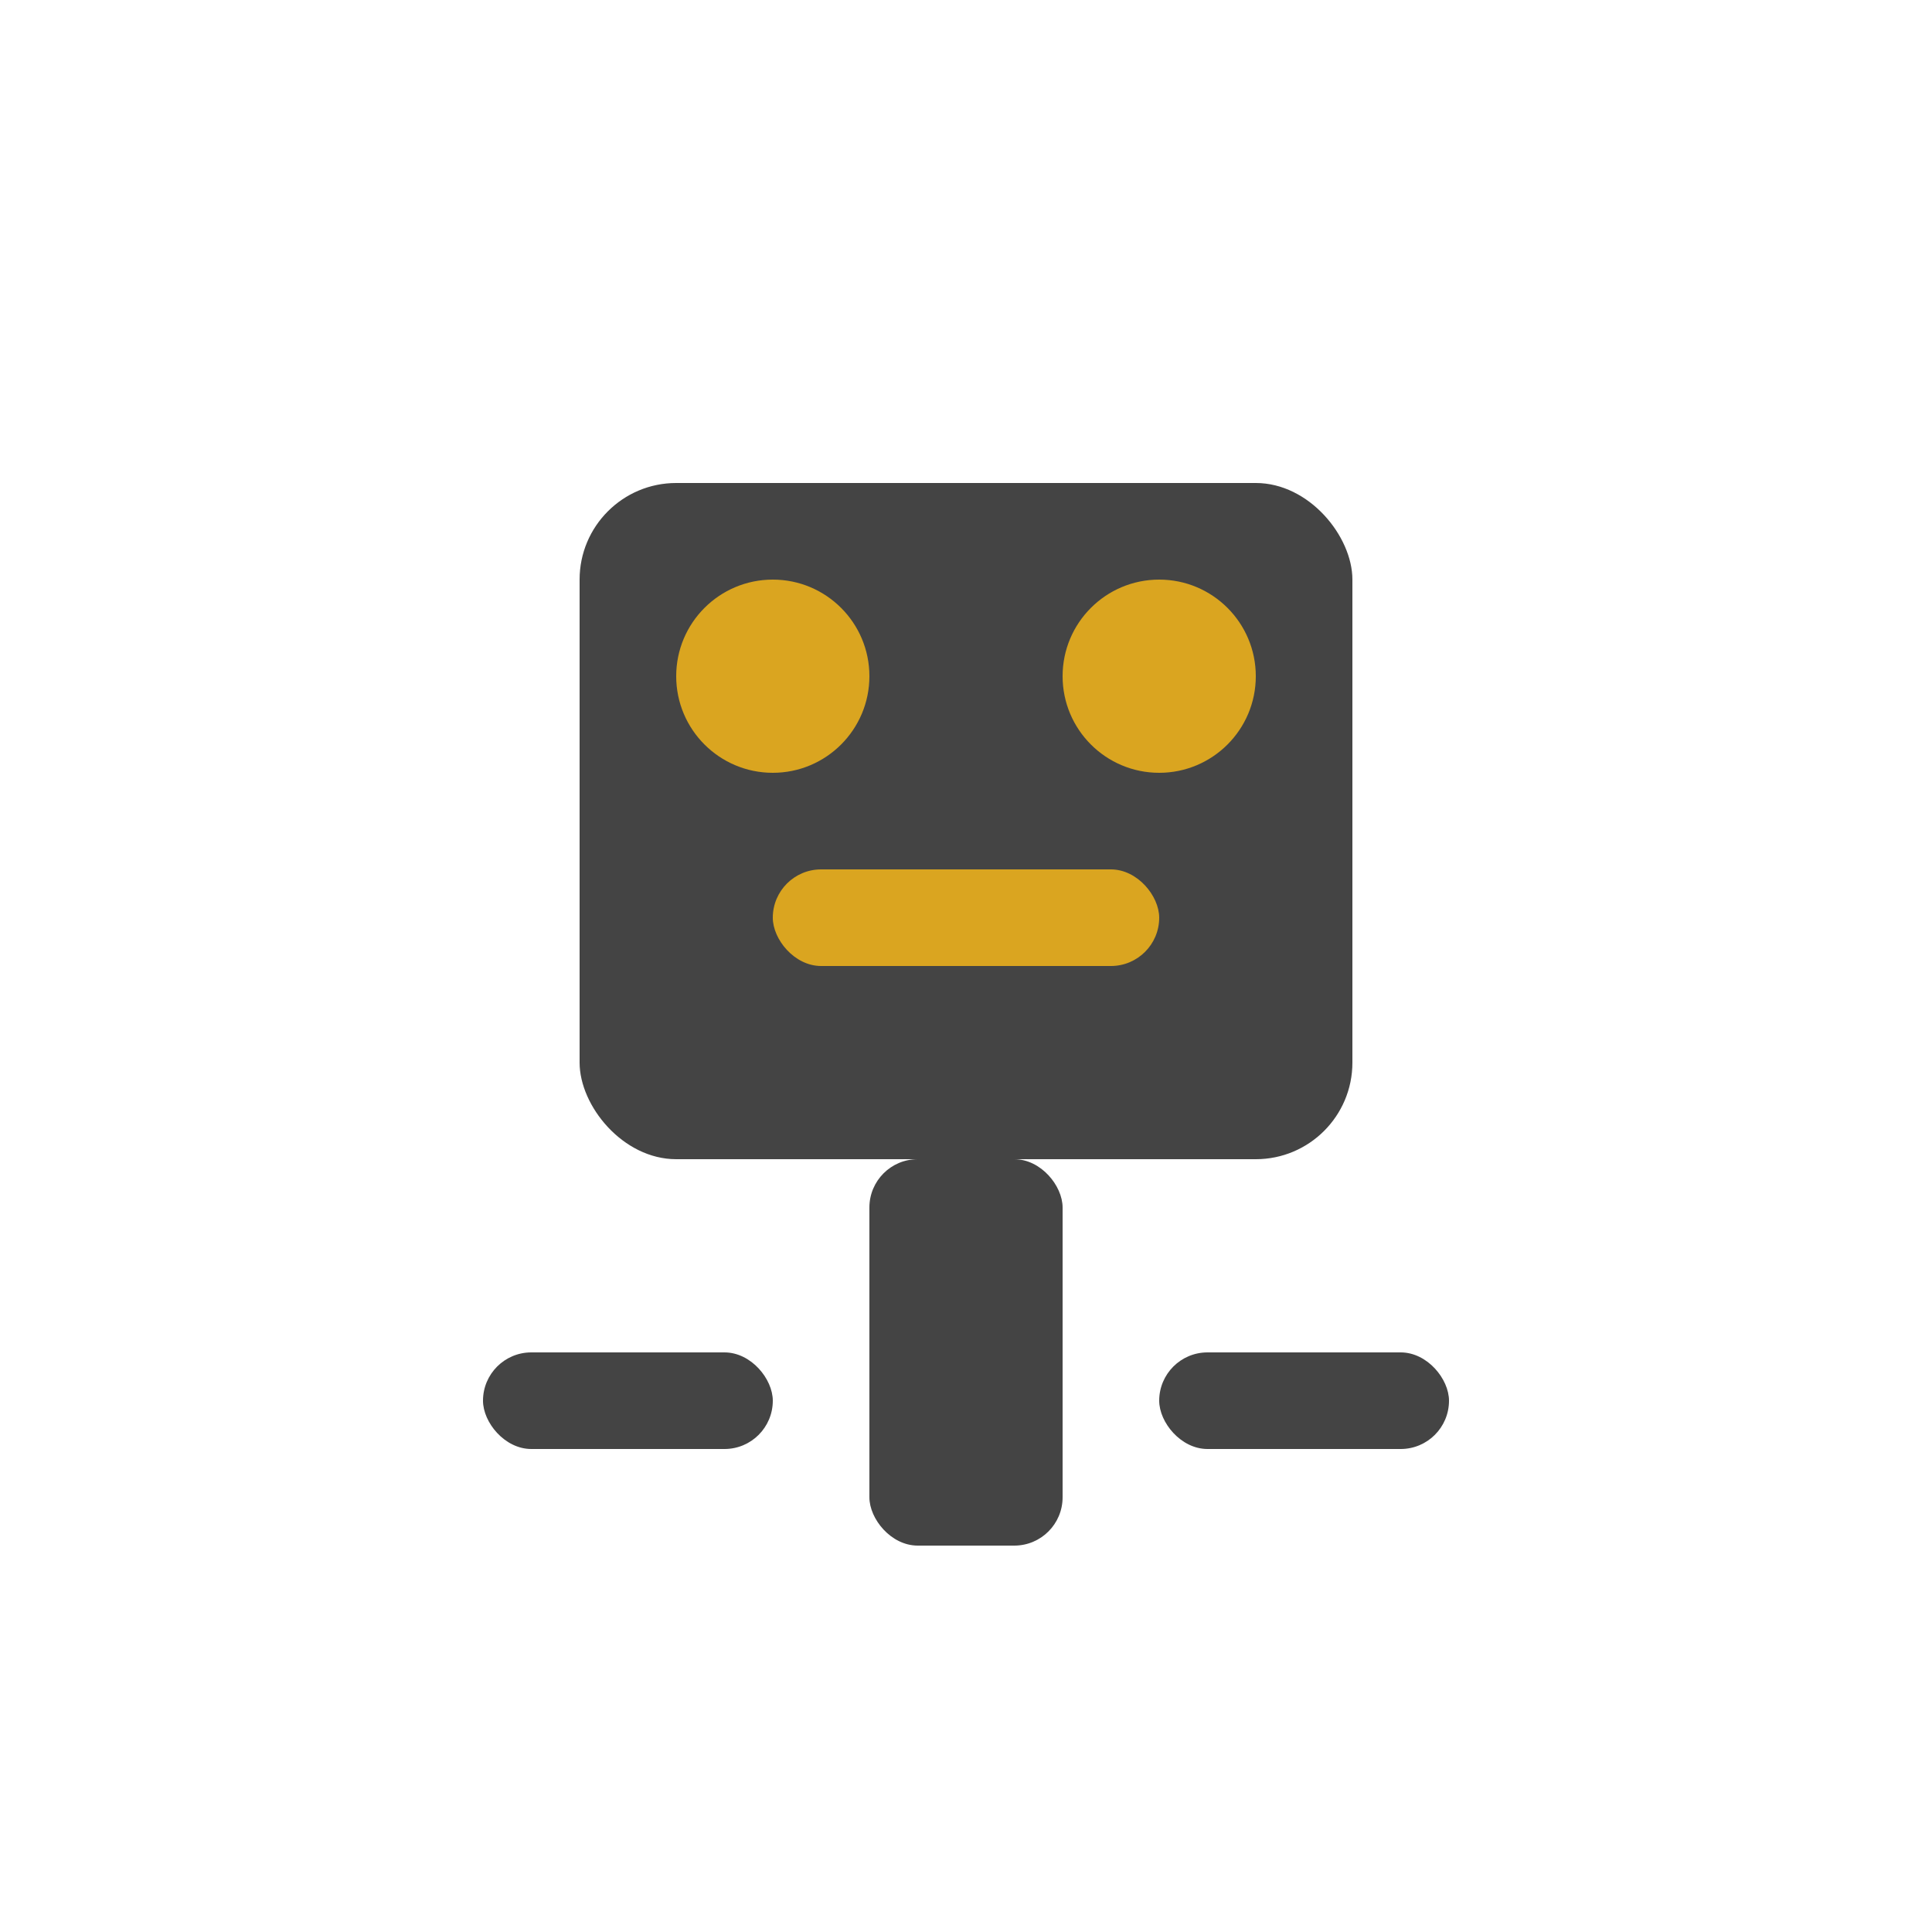
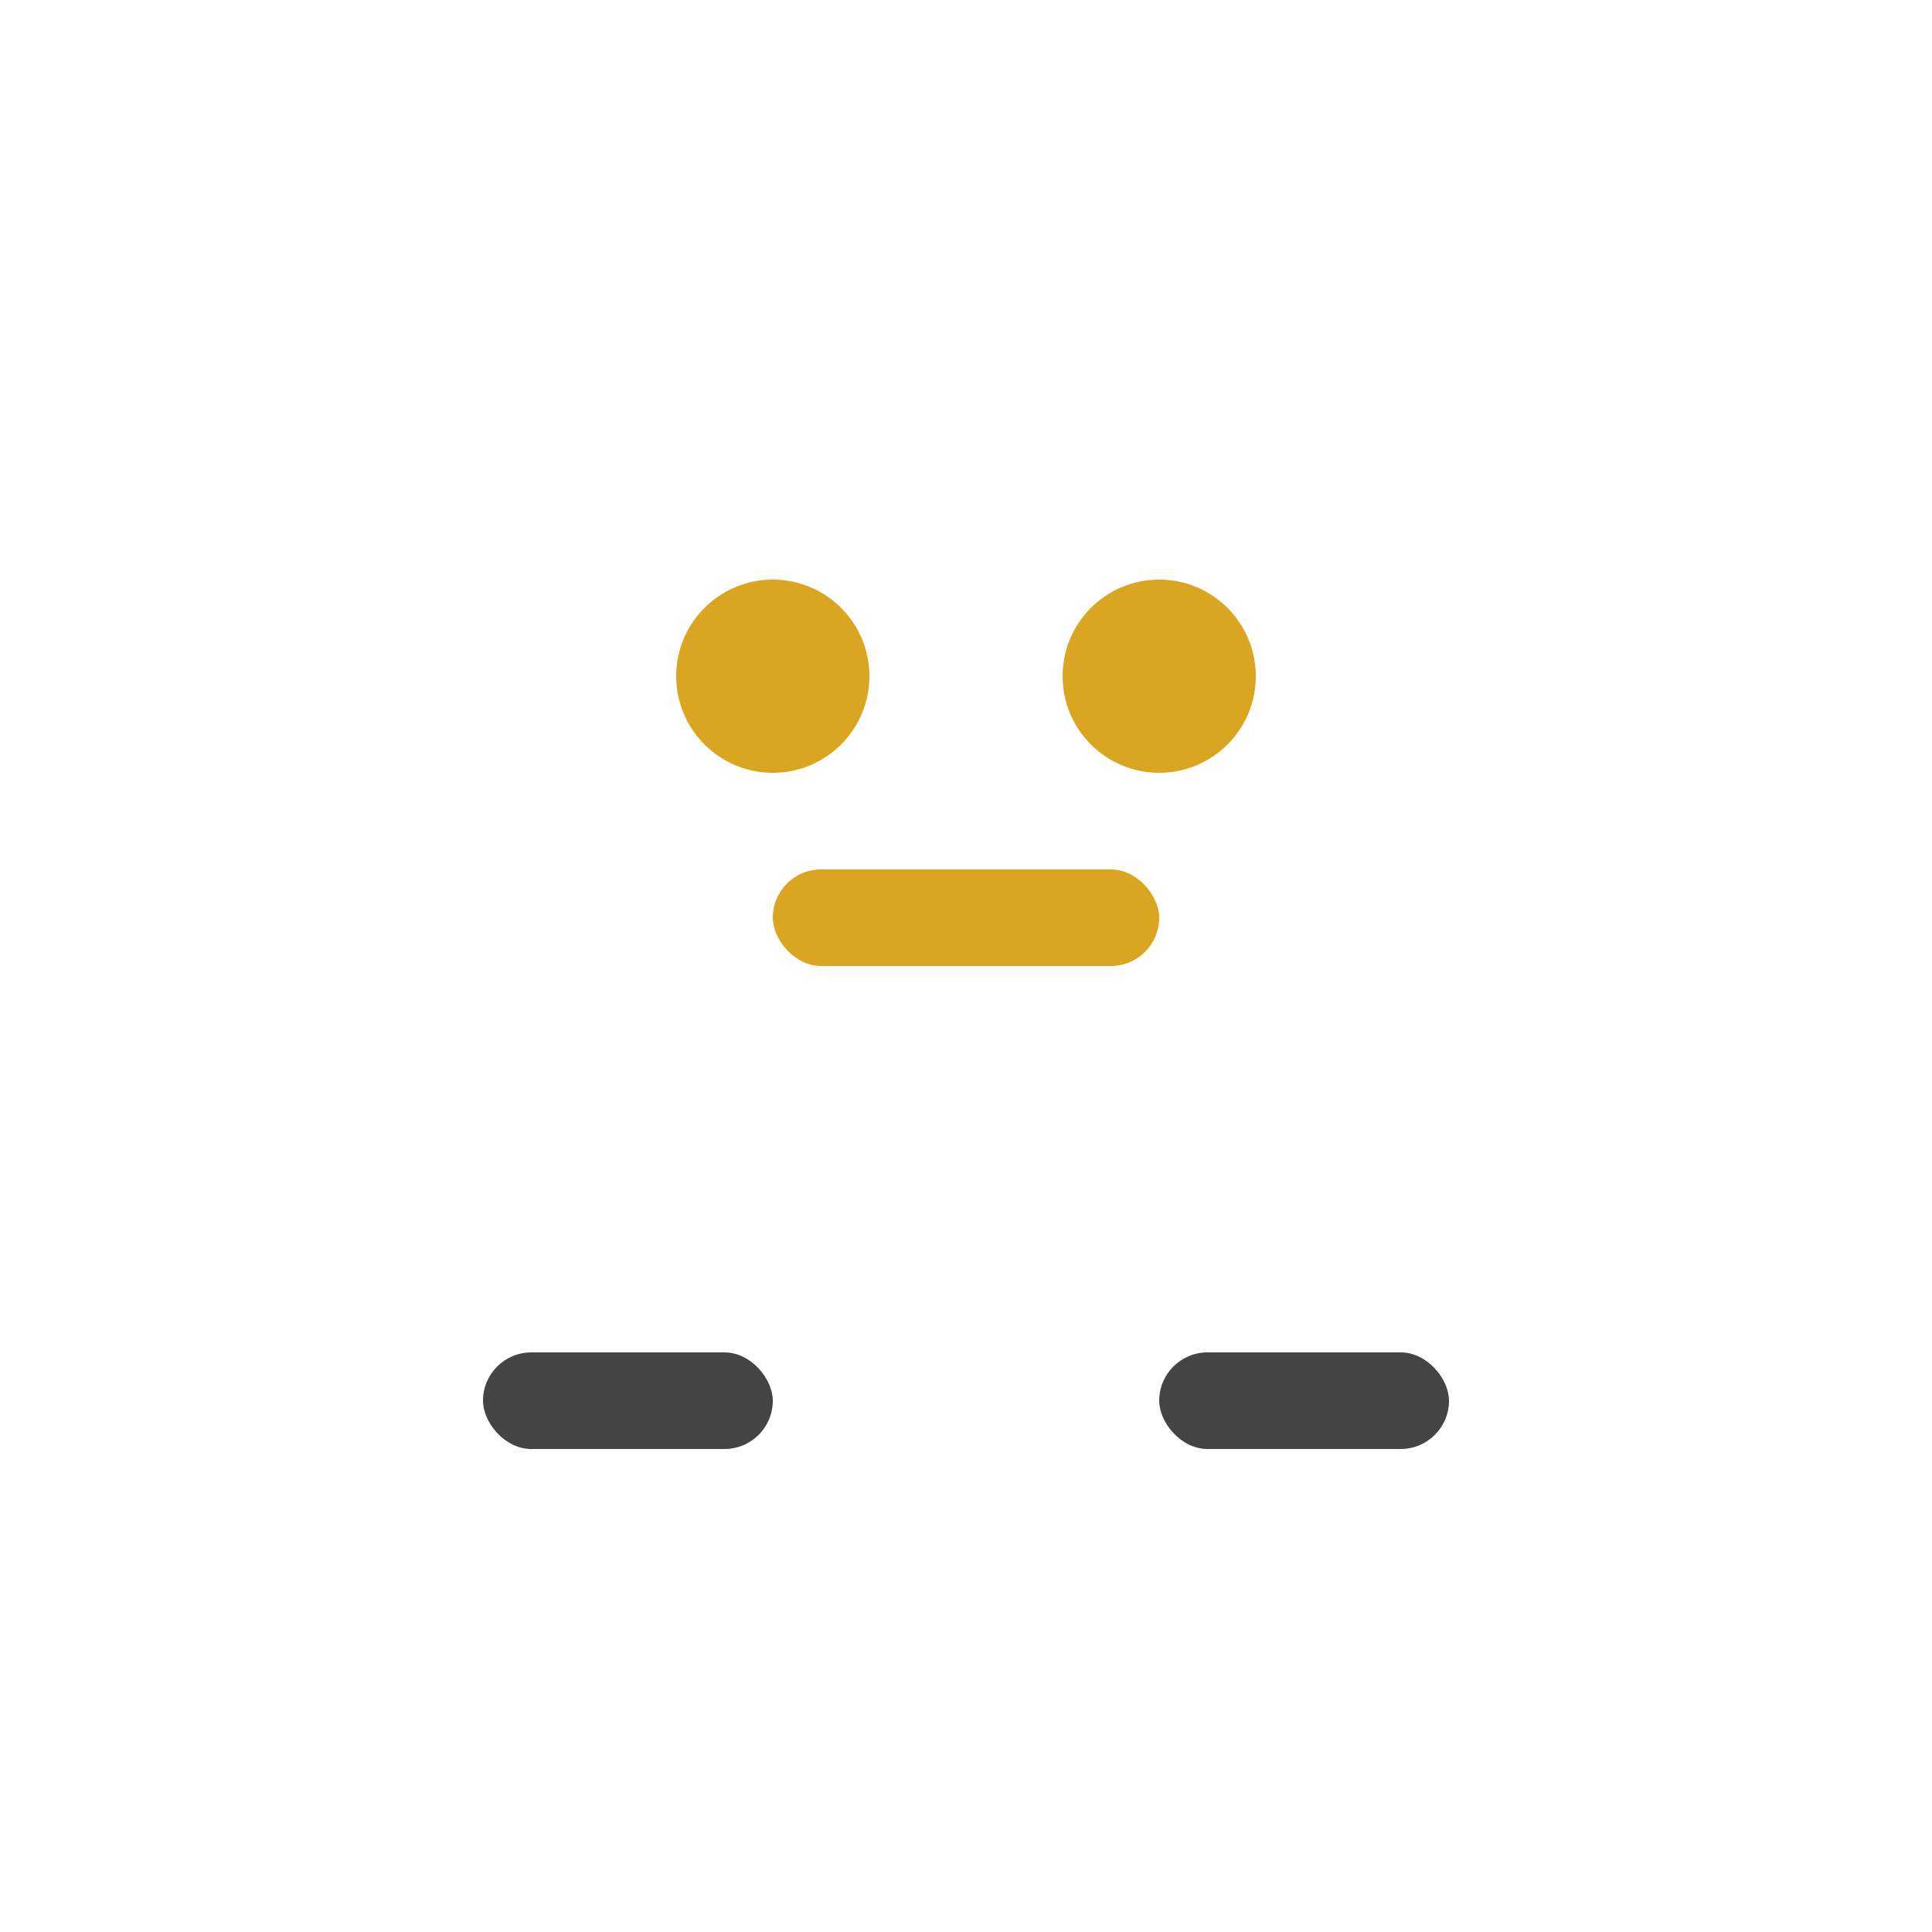
<svg xmlns="http://www.w3.org/2000/svg" viewBox="0 0 400 400">
-   <rect x="120" y="100" width="160" height="140" rx="20" fill="#444" />
  <circle cx="160" cy="140" r="20" fill="#DAA520" />
  <circle cx="240" cy="140" r="20" fill="#DAA520" />
  <rect x="160" y="180" width="80" height="20" rx="10" fill="#DAA520" />
-   <rect x="180" y="240" width="40" height="80" rx="10" fill="#444" />
  <rect x="100" y="280" width="60" height="20" rx="10" fill="#444" />
  <rect x="240" y="280" width="60" height="20" rx="10" fill="#444" />
</svg>